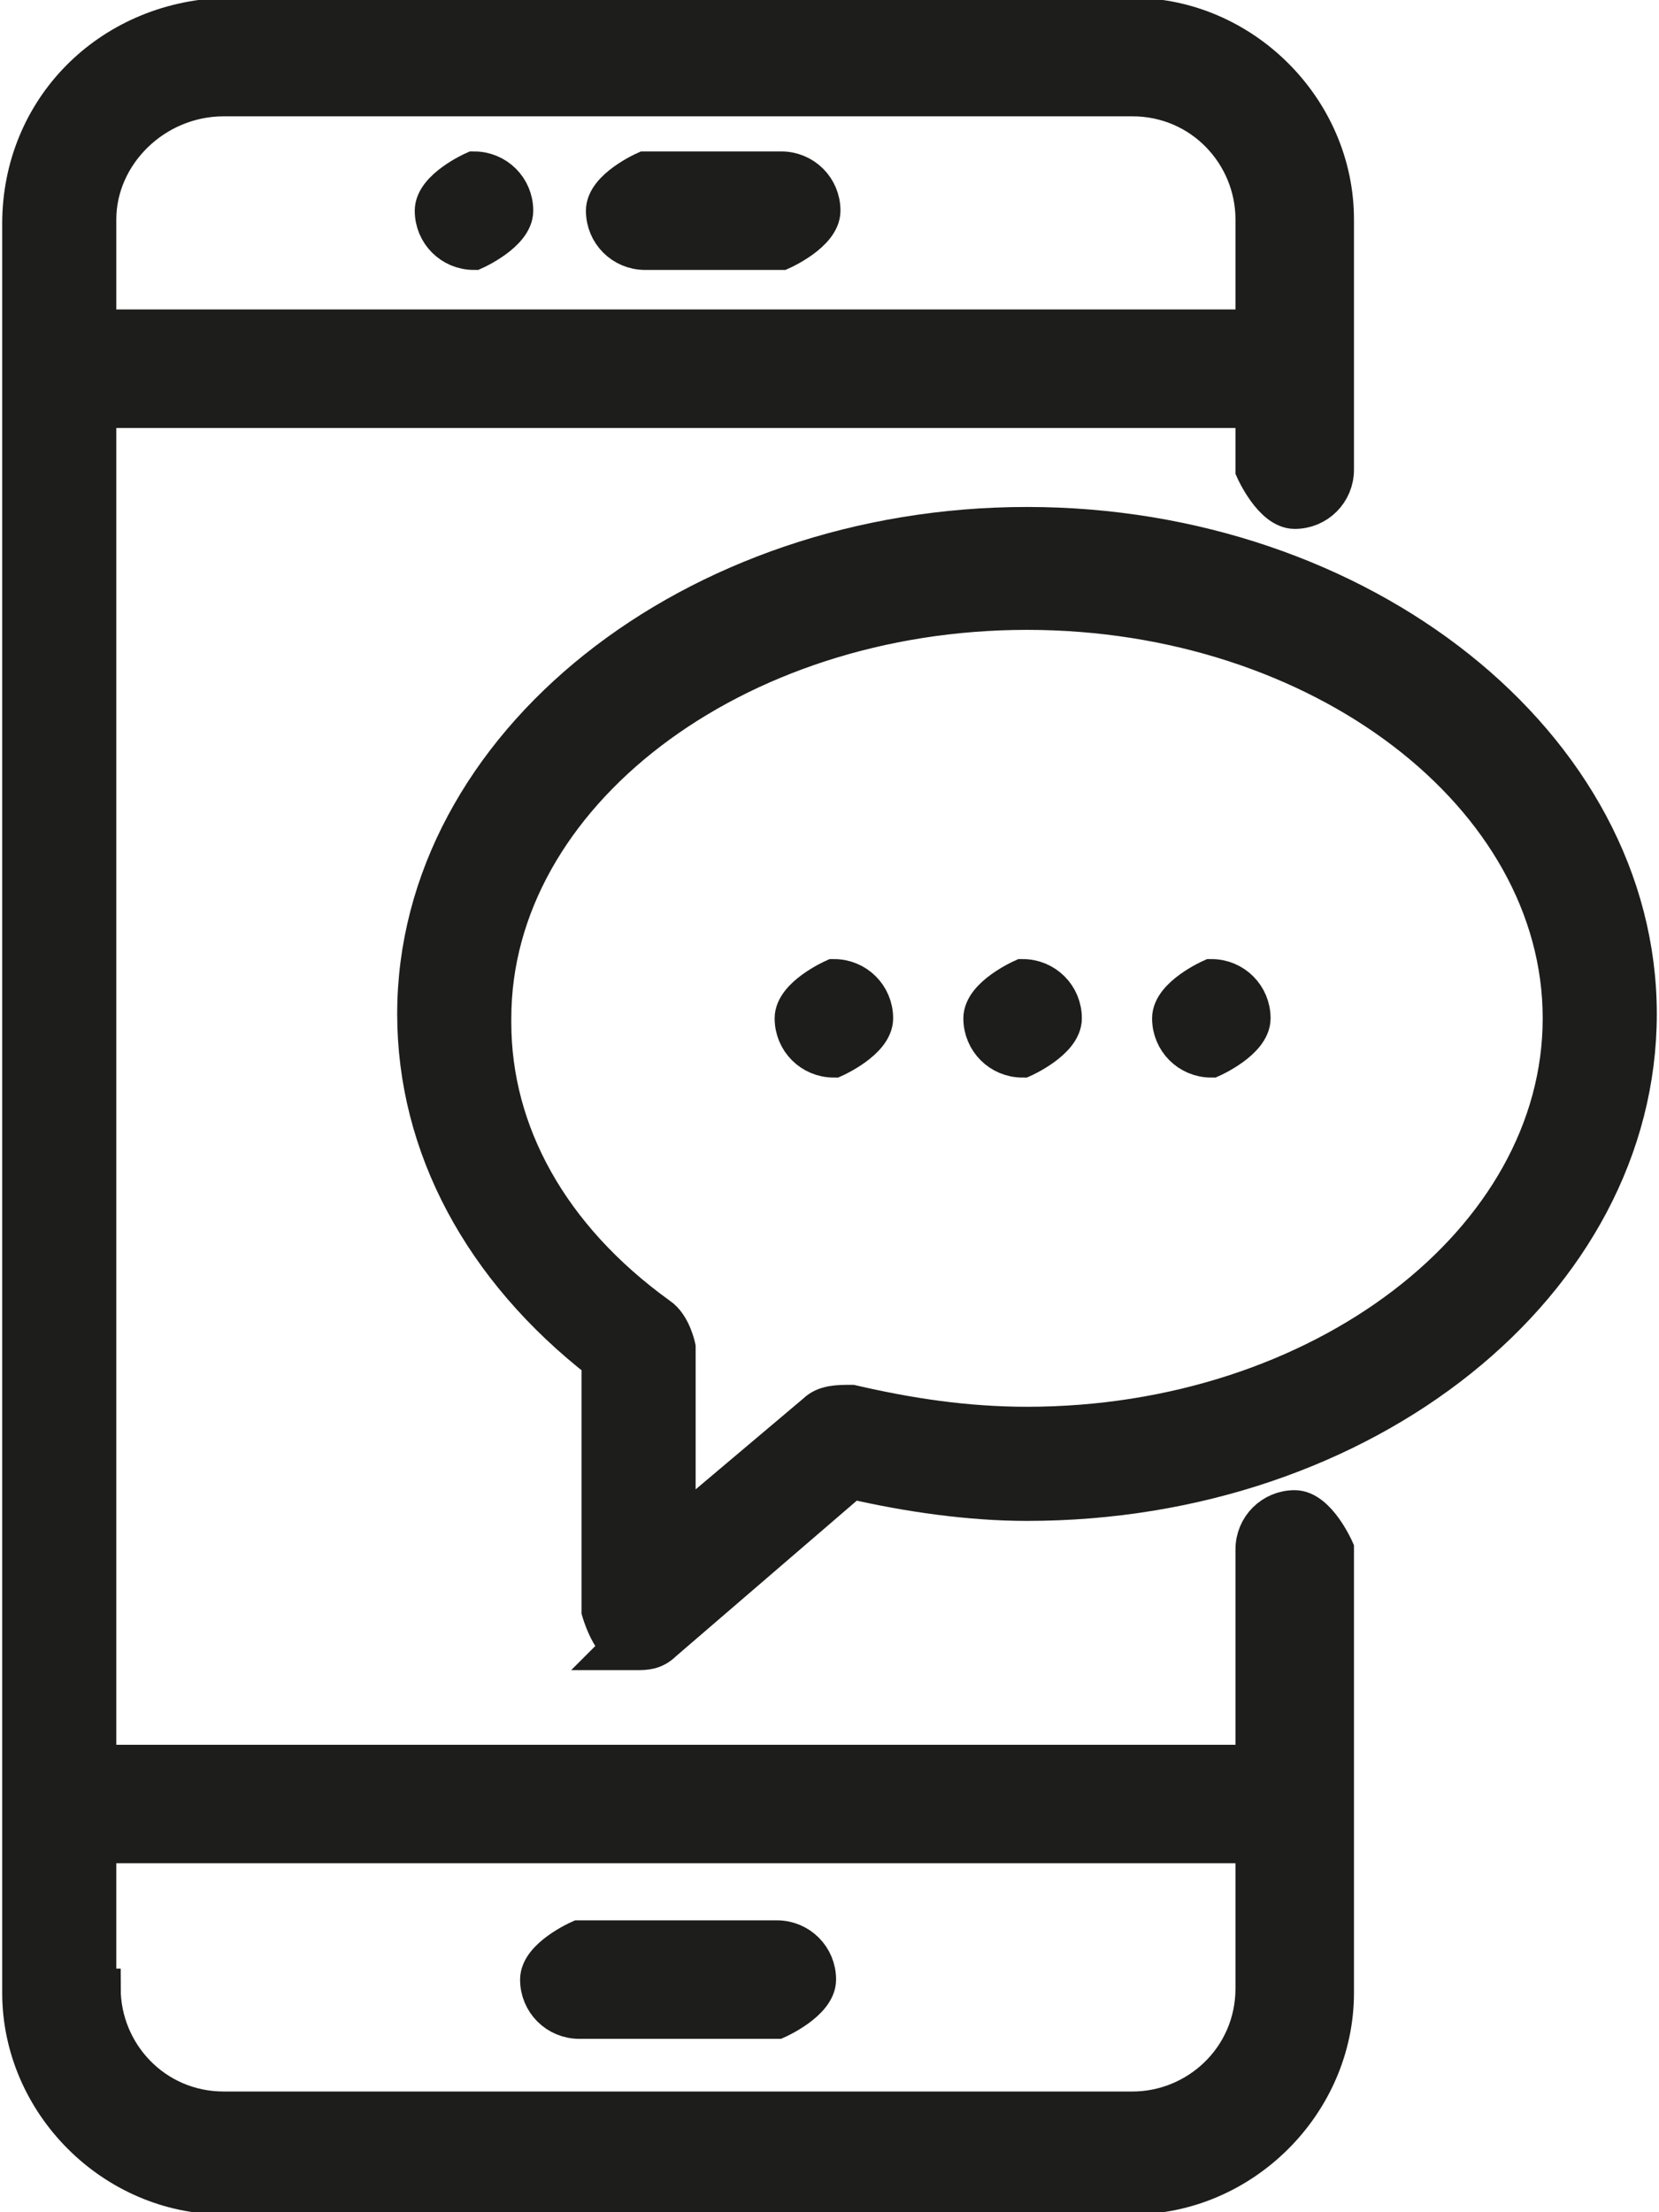
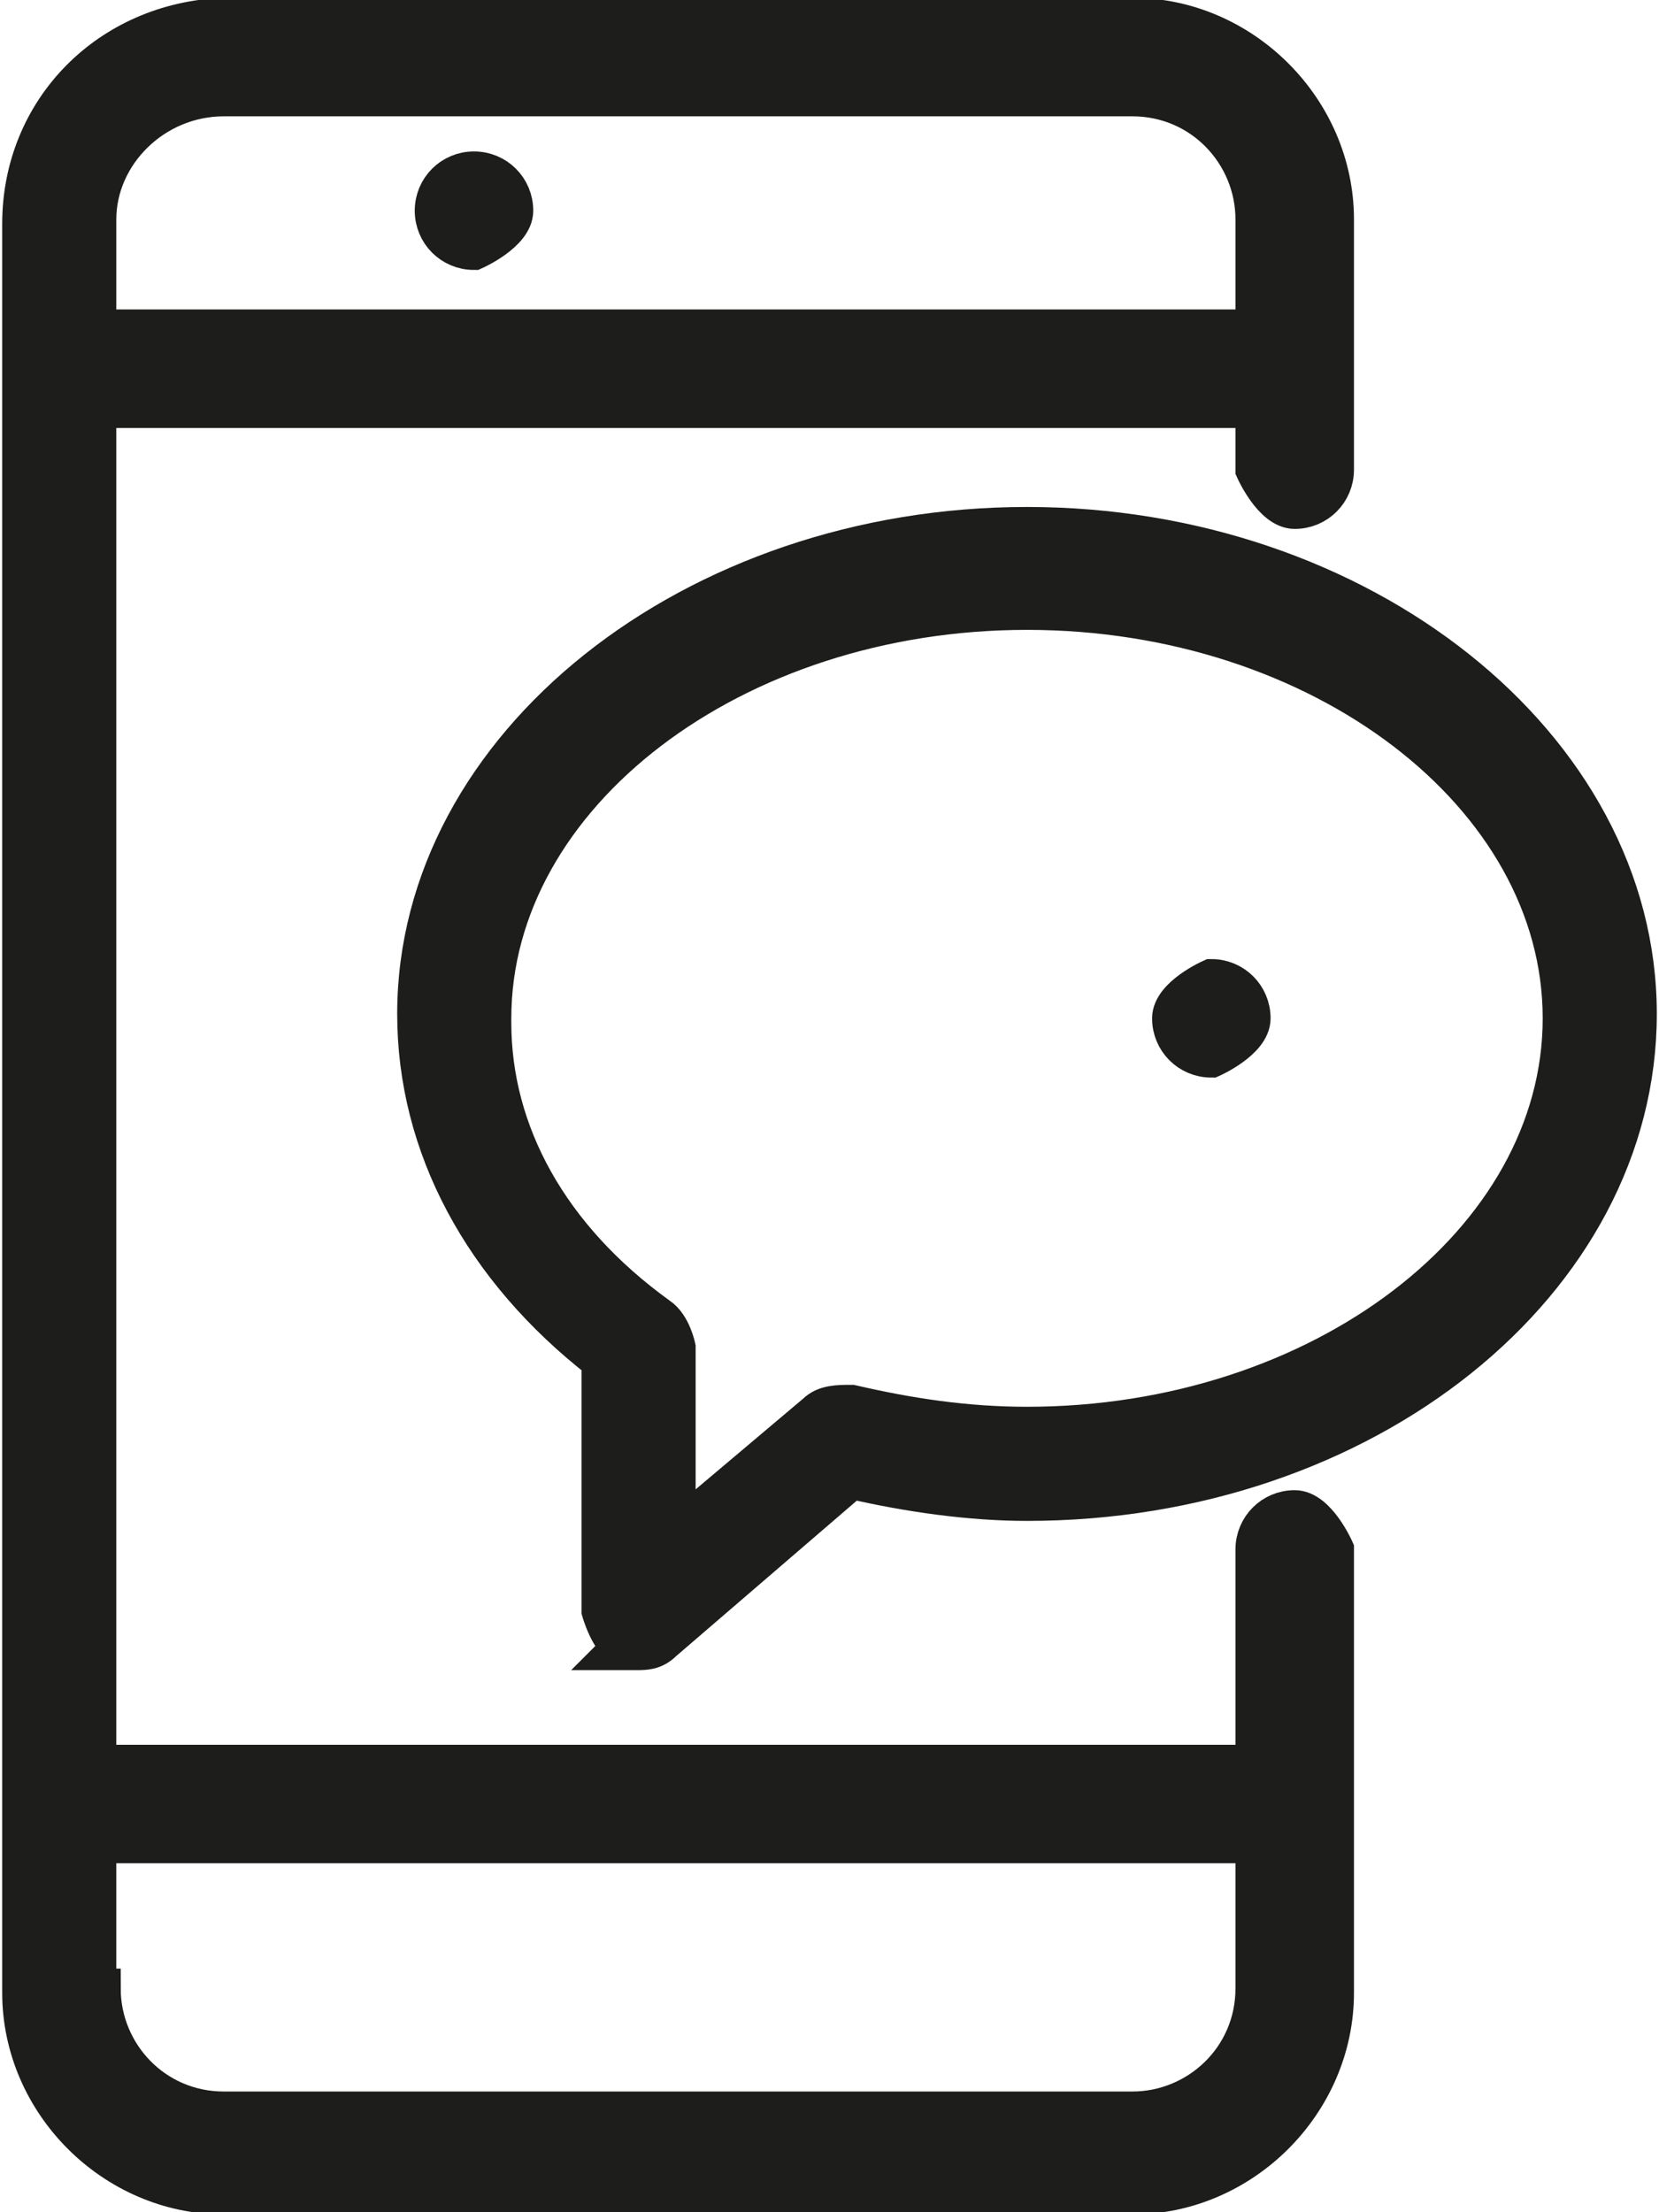
<svg xmlns="http://www.w3.org/2000/svg" id="Layer_2" viewBox="0 0 3.78 5.04">
  <defs>
    <style>
      .cls-1 {
        fill: #1d1d1b;
        stroke: #1d1d1b;
        stroke-miterlimit: 10;
        stroke-width: .09px;
      }
    </style>
  </defs>
  <g id="Layer_1-2" data-name="Layer_1">
    <g>
      <path class="cls-1" d="M1.41,3.76s.02,0,.04,0c.02,0,.04,0,.06-.02l.43-.37c.13.03.27.05.4.05.77,0,1.39-.5,1.39-1.11s-.63-1.11-1.39-1.11-1.39.5-1.39,1.11c0,.3.15.58.42.79v.57s.02.07.05.08ZM1.12,2.32c0-.51.55-.93,1.22-.93s1.22.42,1.22.93-.55.93-1.22.93c-.14,0-.27-.02-.4-.05-.03,0-.06,0-.08.02l-.32.27v-.42s-.01-.05-.04-.07c-.25-.18-.38-.42-.38-.67Z" />
      <path class="cls-1" d="M3.04,4.53v-1s-.04-.09-.09-.09-.09.04-.09.09v.49H.22V.93h2.64v.14s.04.09.09.09.09-.04.09-.09v-.57c0-.25-.21-.46-.46-.46H.51C.25.05.05.25.05.51v4.03c0,.25.21.46.46.46h2.07c.25,0,.46-.21.46-.46ZM.51.22h2.07c.16,0,.28.13.28.28v.25H.22v-.25C.22.35.35.22.51.22ZM.22,4.53v-.33h2.64v.33c0,.16-.13.28-.28.28H.51c-.16,0-.28-.13-.28-.28Z" />
-       <path class="cls-1" d="M1.77,4.42h-.45s-.09.04-.09.09.04.09.09.09h.45s.09-.04.09-.09-.04-.09-.09-.09Z" />
-       <path class="cls-1" d="M1.47.57h.31s.09-.04.09-.09-.04-.09-.09-.09h-.31s-.09.04-.09.09.04.09.09.09Z" />
-       <path class="cls-1" d="M1.08.57s.09-.04.09-.09-.04-.09-.09-.09h0s-.09.04-.09.09.04.09.09.09Z" />
-       <path class="cls-1" d="M1.9,2.41s.09-.04.09-.09-.04-.09-.09-.09h0s-.09.04-.09.09.04.09.09.09Z" />
-       <path class="cls-1" d="M2.33,2.41s.09-.04.09-.09-.04-.09-.09-.09h0s-.09.04-.09.09.04.09.09.09Z" />
+       <path class="cls-1" d="M1.08.57s.09-.04.09-.09-.04-.09-.09-.09s-.09.04-.09.09.04.09.09.09Z" />
      <path class="cls-1" d="M2.76,2.41s.09-.04.09-.09-.04-.09-.09-.09h0s-.09.04-.09.09.04.09.09.09Z" />
    </g>
  </g>
</svg>